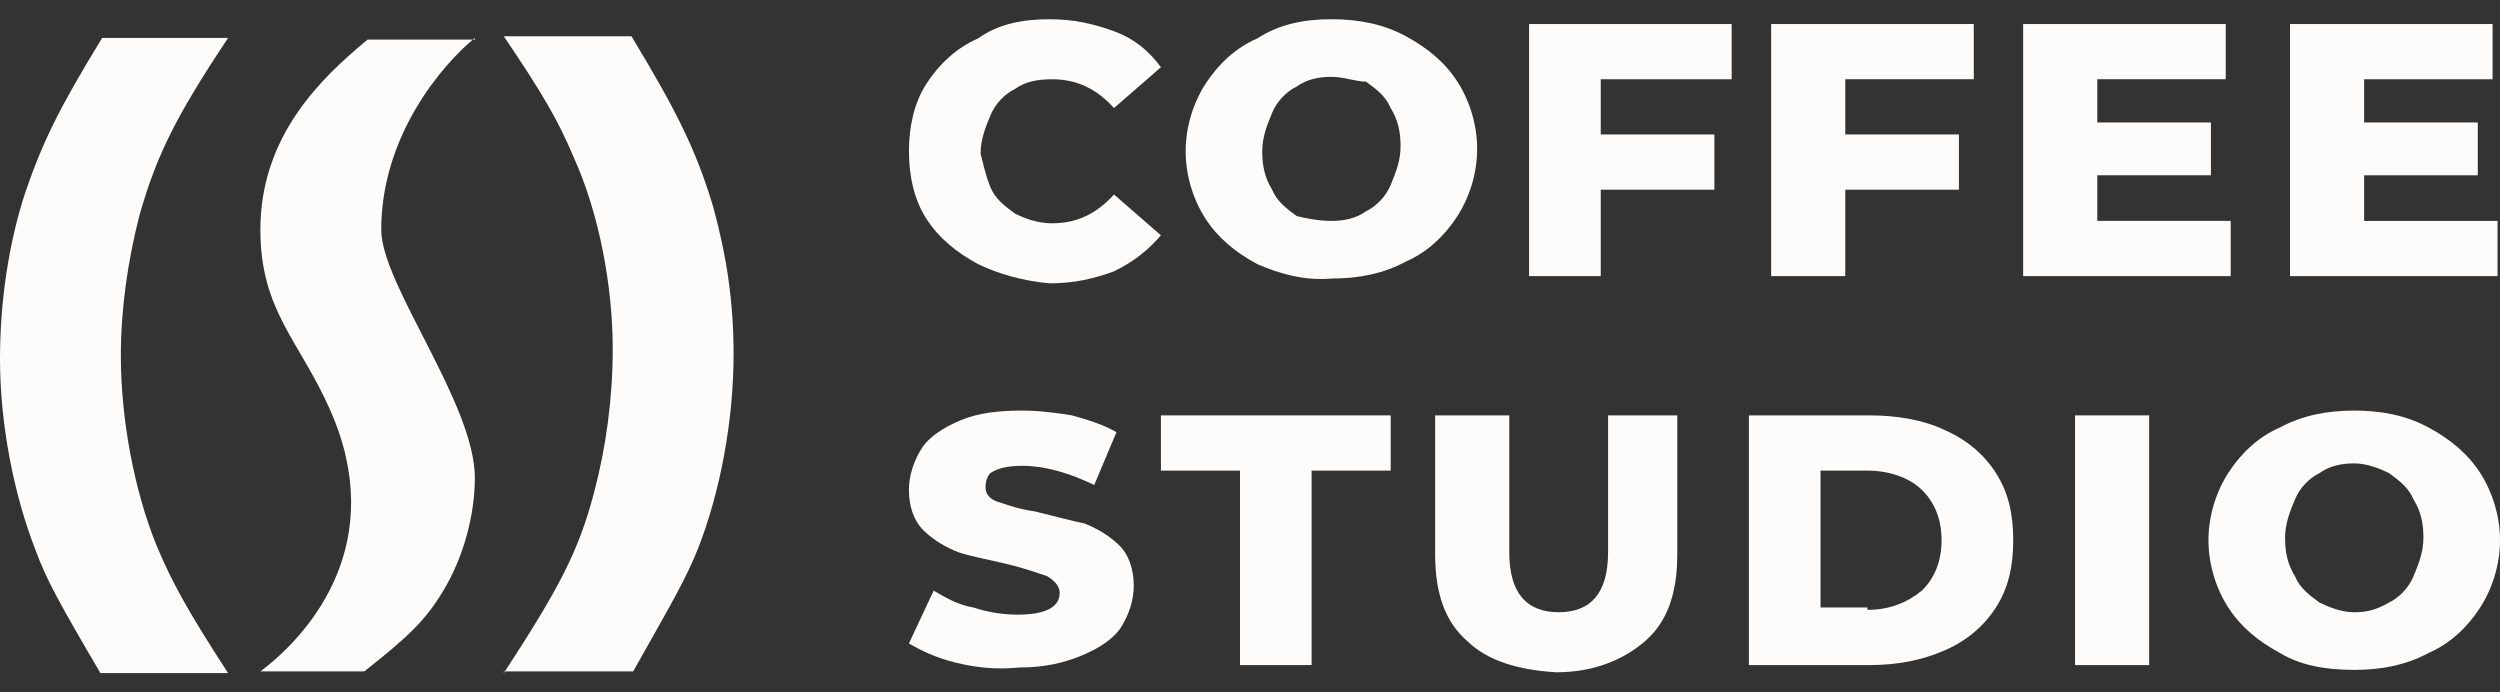
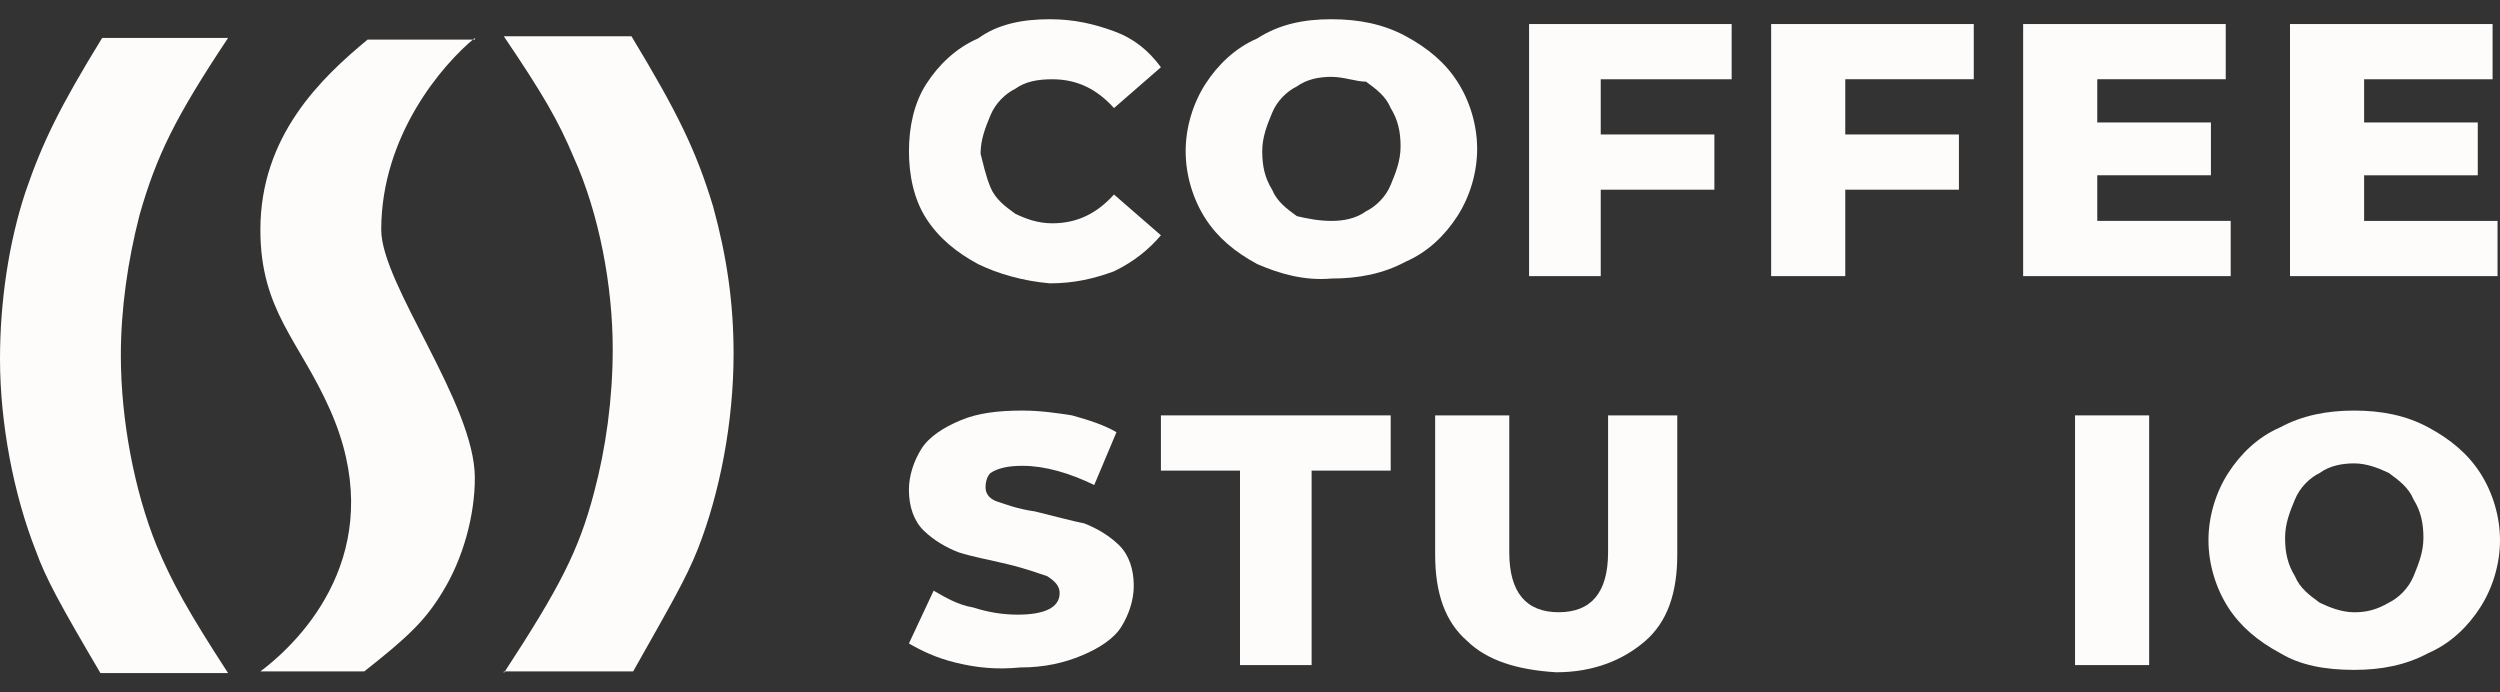
<svg xmlns="http://www.w3.org/2000/svg" width="65" height="18" viewBox="0 0 65 18" fill="none">
  <rect x="0" y="0" width="65" height="18" fill="#333333" stroke="none" />
  <path d="M2.611 17.5C1.549 15.693 1.195 15.048 0.93 14.317C0.354 12.855 0 11.006 0 9.329C0 7.867 0.222 6.318 0.664 4.985C1.107 3.695 1.549 2.792 2.656 0.986H5.93C4.558 3.05 4.072 4.039 3.629 5.587C3.319 6.791 3.142 8.039 3.142 9.243C3.142 10.92 3.496 12.769 4.072 14.188C4.47 15.134 4.868 15.865 5.93 17.5H2.611Z" fill="#FEFCFB" />
  <path d="M12.346 0.986C11.505 1.674 9.912 3.523 9.912 5.974C9.912 7.394 12.346 10.49 12.346 12.425C12.346 13.414 12.036 14.532 11.505 15.392C11.063 16.123 10.62 16.553 9.47 17.457H6.77C8.142 16.424 10.089 14.059 8.585 10.662C7.788 8.856 6.77 8.082 6.77 5.974C6.77 3.523 8.363 2.018 9.558 1.029H12.346V0.986Z" fill="#FEFCFB" />
  <path d="M13.099 17.5C14.559 15.264 15.046 14.318 15.444 12.812C15.754 11.651 15.931 10.361 15.931 9.071C15.931 7.437 15.577 5.545 14.913 4.082C14.515 3.136 14.117 2.448 13.099 0.943H16.418C17.613 2.921 18.099 3.91 18.542 5.373C18.896 6.663 19.073 7.867 19.073 9.2C19.073 10.963 18.719 12.812 18.144 14.274C17.834 15.049 17.48 15.651 16.462 17.457H13.099V17.5Z" fill="#FEFCFB" />
  <path d="M25.431 6.867C24.853 6.555 24.403 6.181 24.082 5.681C23.761 5.182 23.633 4.558 23.633 3.933C23.633 3.309 23.761 2.685 24.082 2.185C24.403 1.686 24.853 1.249 25.431 0.999C25.945 0.625 26.587 0.5 27.294 0.5C27.936 0.5 28.45 0.625 28.964 0.812C29.478 0.999 29.863 1.312 30.184 1.748L28.964 2.81C28.514 2.31 28 2.061 27.358 2.061C26.973 2.061 26.652 2.123 26.395 2.31C26.138 2.435 25.881 2.685 25.752 2.997C25.624 3.309 25.495 3.621 25.495 3.996C25.56 4.245 25.624 4.558 25.752 4.87C25.881 5.182 26.138 5.369 26.395 5.556C26.652 5.681 26.973 5.806 27.358 5.806C28 5.806 28.514 5.556 28.964 5.057L30.184 6.118C29.863 6.493 29.478 6.805 28.964 7.054C28.45 7.242 27.936 7.367 27.294 7.367C26.587 7.304 25.945 7.117 25.431 6.867Z" fill="#FEFCFB" />
  <path d="M32.69 6.867C32.111 6.555 31.662 6.181 31.34 5.681C31.019 5.182 30.827 4.558 30.827 3.933C30.827 3.309 31.019 2.685 31.34 2.185C31.662 1.686 32.111 1.249 32.69 0.999C33.268 0.625 33.91 0.5 34.617 0.5C35.323 0.5 35.965 0.625 36.544 0.937C37.122 1.249 37.571 1.624 37.892 2.123C38.214 2.622 38.406 3.247 38.406 3.871C38.406 4.495 38.214 5.119 37.892 5.619C37.571 6.118 37.122 6.555 36.544 6.805C35.965 7.117 35.323 7.242 34.617 7.242C33.91 7.304 33.268 7.117 32.69 6.867ZM35.516 5.494C35.773 5.369 36.03 5.119 36.158 4.807C36.287 4.495 36.415 4.183 36.415 3.808C36.415 3.434 36.351 3.122 36.158 2.81C36.03 2.498 35.773 2.31 35.516 2.123C35.259 2.123 34.938 1.998 34.617 1.998C34.295 1.998 33.974 2.061 33.717 2.248C33.46 2.373 33.203 2.622 33.075 2.935C32.946 3.247 32.818 3.559 32.818 3.933C32.818 4.308 32.882 4.62 33.075 4.932C33.203 5.244 33.46 5.431 33.717 5.619C33.974 5.681 34.295 5.744 34.617 5.744C34.938 5.744 35.259 5.681 35.516 5.494Z" fill="#FEFCFB" />
  <path d="M41.619 2.061V3.496H44.574V4.932H41.619V7.179H39.756V0.625H45.023V2.061H41.619Z" fill="#FEFCFB" />
  <path d="M47.977 2.06V3.496H50.932V4.932H47.977V7.179H46.05V0.625H51.318V2.06H47.977Z" fill="#FEFCFB" />
  <path d="M57.998 5.743V7.179H52.602V0.625H57.869V2.06H54.529V3.184H57.484V4.557H54.529V5.743H57.998Z" fill="#FEFCFB" />
  <path d="M64.936 5.744V7.179H59.54V0.625H64.807V2.061H61.467V3.184H64.422V4.558H61.467V5.744H64.936Z" fill="#FEFCFB" />
  <path d="M24.853 17.23C24.339 17.105 23.954 16.917 23.632 16.73L24.275 15.357C24.596 15.544 24.917 15.731 25.303 15.794C25.688 15.919 26.073 15.981 26.459 15.981C27.165 15.981 27.551 15.794 27.551 15.419C27.551 15.232 27.422 15.107 27.23 14.982C27.037 14.92 26.716 14.795 26.202 14.67C25.688 14.545 25.303 14.483 24.917 14.358C24.596 14.233 24.275 14.046 24.018 13.796C23.761 13.546 23.632 13.172 23.632 12.735C23.632 12.361 23.761 11.986 23.954 11.674C24.146 11.362 24.532 11.112 24.981 10.925C25.431 10.738 25.945 10.675 26.587 10.675C27.037 10.675 27.486 10.738 27.872 10.8C28.322 10.925 28.707 11.05 29.028 11.237L28.45 12.61C27.808 12.298 27.165 12.111 26.587 12.111C26.202 12.111 25.945 12.173 25.752 12.298C25.688 12.361 25.624 12.485 25.624 12.673C25.624 12.86 25.752 12.985 25.945 13.047C26.138 13.11 26.459 13.234 26.908 13.297C27.422 13.422 27.872 13.546 28.193 13.609C28.514 13.734 28.835 13.921 29.092 14.171C29.349 14.42 29.478 14.795 29.478 15.232C29.478 15.607 29.349 15.981 29.157 16.293C28.964 16.605 28.578 16.855 28.129 17.042C27.679 17.23 27.165 17.354 26.523 17.354C25.881 17.417 25.367 17.354 24.853 17.23Z" fill="#FEFCFB" />
  <path d="M32.24 12.236H30.184V10.8H36.158V12.236H34.102V17.292H32.24V12.236Z" fill="#FEFCFB" />
  <path d="M38.149 16.668C37.571 16.168 37.314 15.419 37.314 14.42V10.8H39.241V14.358C39.241 15.419 39.691 15.918 40.526 15.918C41.361 15.918 41.81 15.419 41.81 14.358V10.8H43.609V14.42C43.609 15.419 43.352 16.168 42.774 16.668C42.196 17.167 41.425 17.479 40.461 17.479C39.434 17.417 38.663 17.167 38.149 16.668Z" fill="#FEFCFB" />
-   <path d="M45.471 10.8H48.618C49.325 10.8 50.031 10.925 50.545 11.174C51.123 11.424 51.573 11.799 51.894 12.298C52.215 12.797 52.344 13.359 52.344 14.046C52.344 14.732 52.215 15.294 51.894 15.794C51.573 16.293 51.123 16.668 50.545 16.917C49.967 17.167 49.325 17.292 48.618 17.292H45.471V10.8ZM48.554 15.856C49.132 15.856 49.582 15.669 49.967 15.357C50.288 15.045 50.481 14.608 50.481 14.046C50.481 13.484 50.288 13.047 49.967 12.735C49.646 12.423 49.132 12.236 48.554 12.236H47.334V15.794H48.554V15.856Z" fill="#FEFCFB" />
  <path d="M55.878 10.8H53.951V17.292H55.878V10.8Z" fill="#FEFCFB" />
  <path d="M59.283 16.98C58.705 16.668 58.255 16.293 57.934 15.794C57.613 15.294 57.42 14.67 57.42 14.046C57.42 13.422 57.613 12.797 57.934 12.298C58.255 11.799 58.705 11.362 59.283 11.112C59.861 10.8 60.504 10.675 61.21 10.675C61.917 10.675 62.559 10.8 63.137 11.112C63.715 11.424 64.165 11.799 64.486 12.298C64.807 12.797 65 13.422 65 14.046C65 14.67 64.807 15.294 64.486 15.794C64.165 16.293 63.715 16.73 63.137 16.98C62.559 17.292 61.917 17.417 61.21 17.417C60.44 17.417 59.797 17.292 59.283 16.98ZM62.11 15.669C62.367 15.544 62.623 15.294 62.752 14.982C62.88 14.67 63.009 14.358 63.009 13.983C63.009 13.609 62.945 13.297 62.752 12.985C62.623 12.673 62.367 12.485 62.11 12.298C61.853 12.173 61.532 12.048 61.21 12.048C60.889 12.048 60.568 12.111 60.311 12.298C60.054 12.423 59.797 12.673 59.669 12.985C59.54 13.297 59.412 13.609 59.412 13.983C59.412 14.358 59.476 14.67 59.669 14.982C59.797 15.294 60.054 15.482 60.311 15.669C60.568 15.794 60.889 15.919 61.21 15.919C61.532 15.919 61.788 15.856 62.11 15.669Z" fill="#FEFCFB" />
</svg>